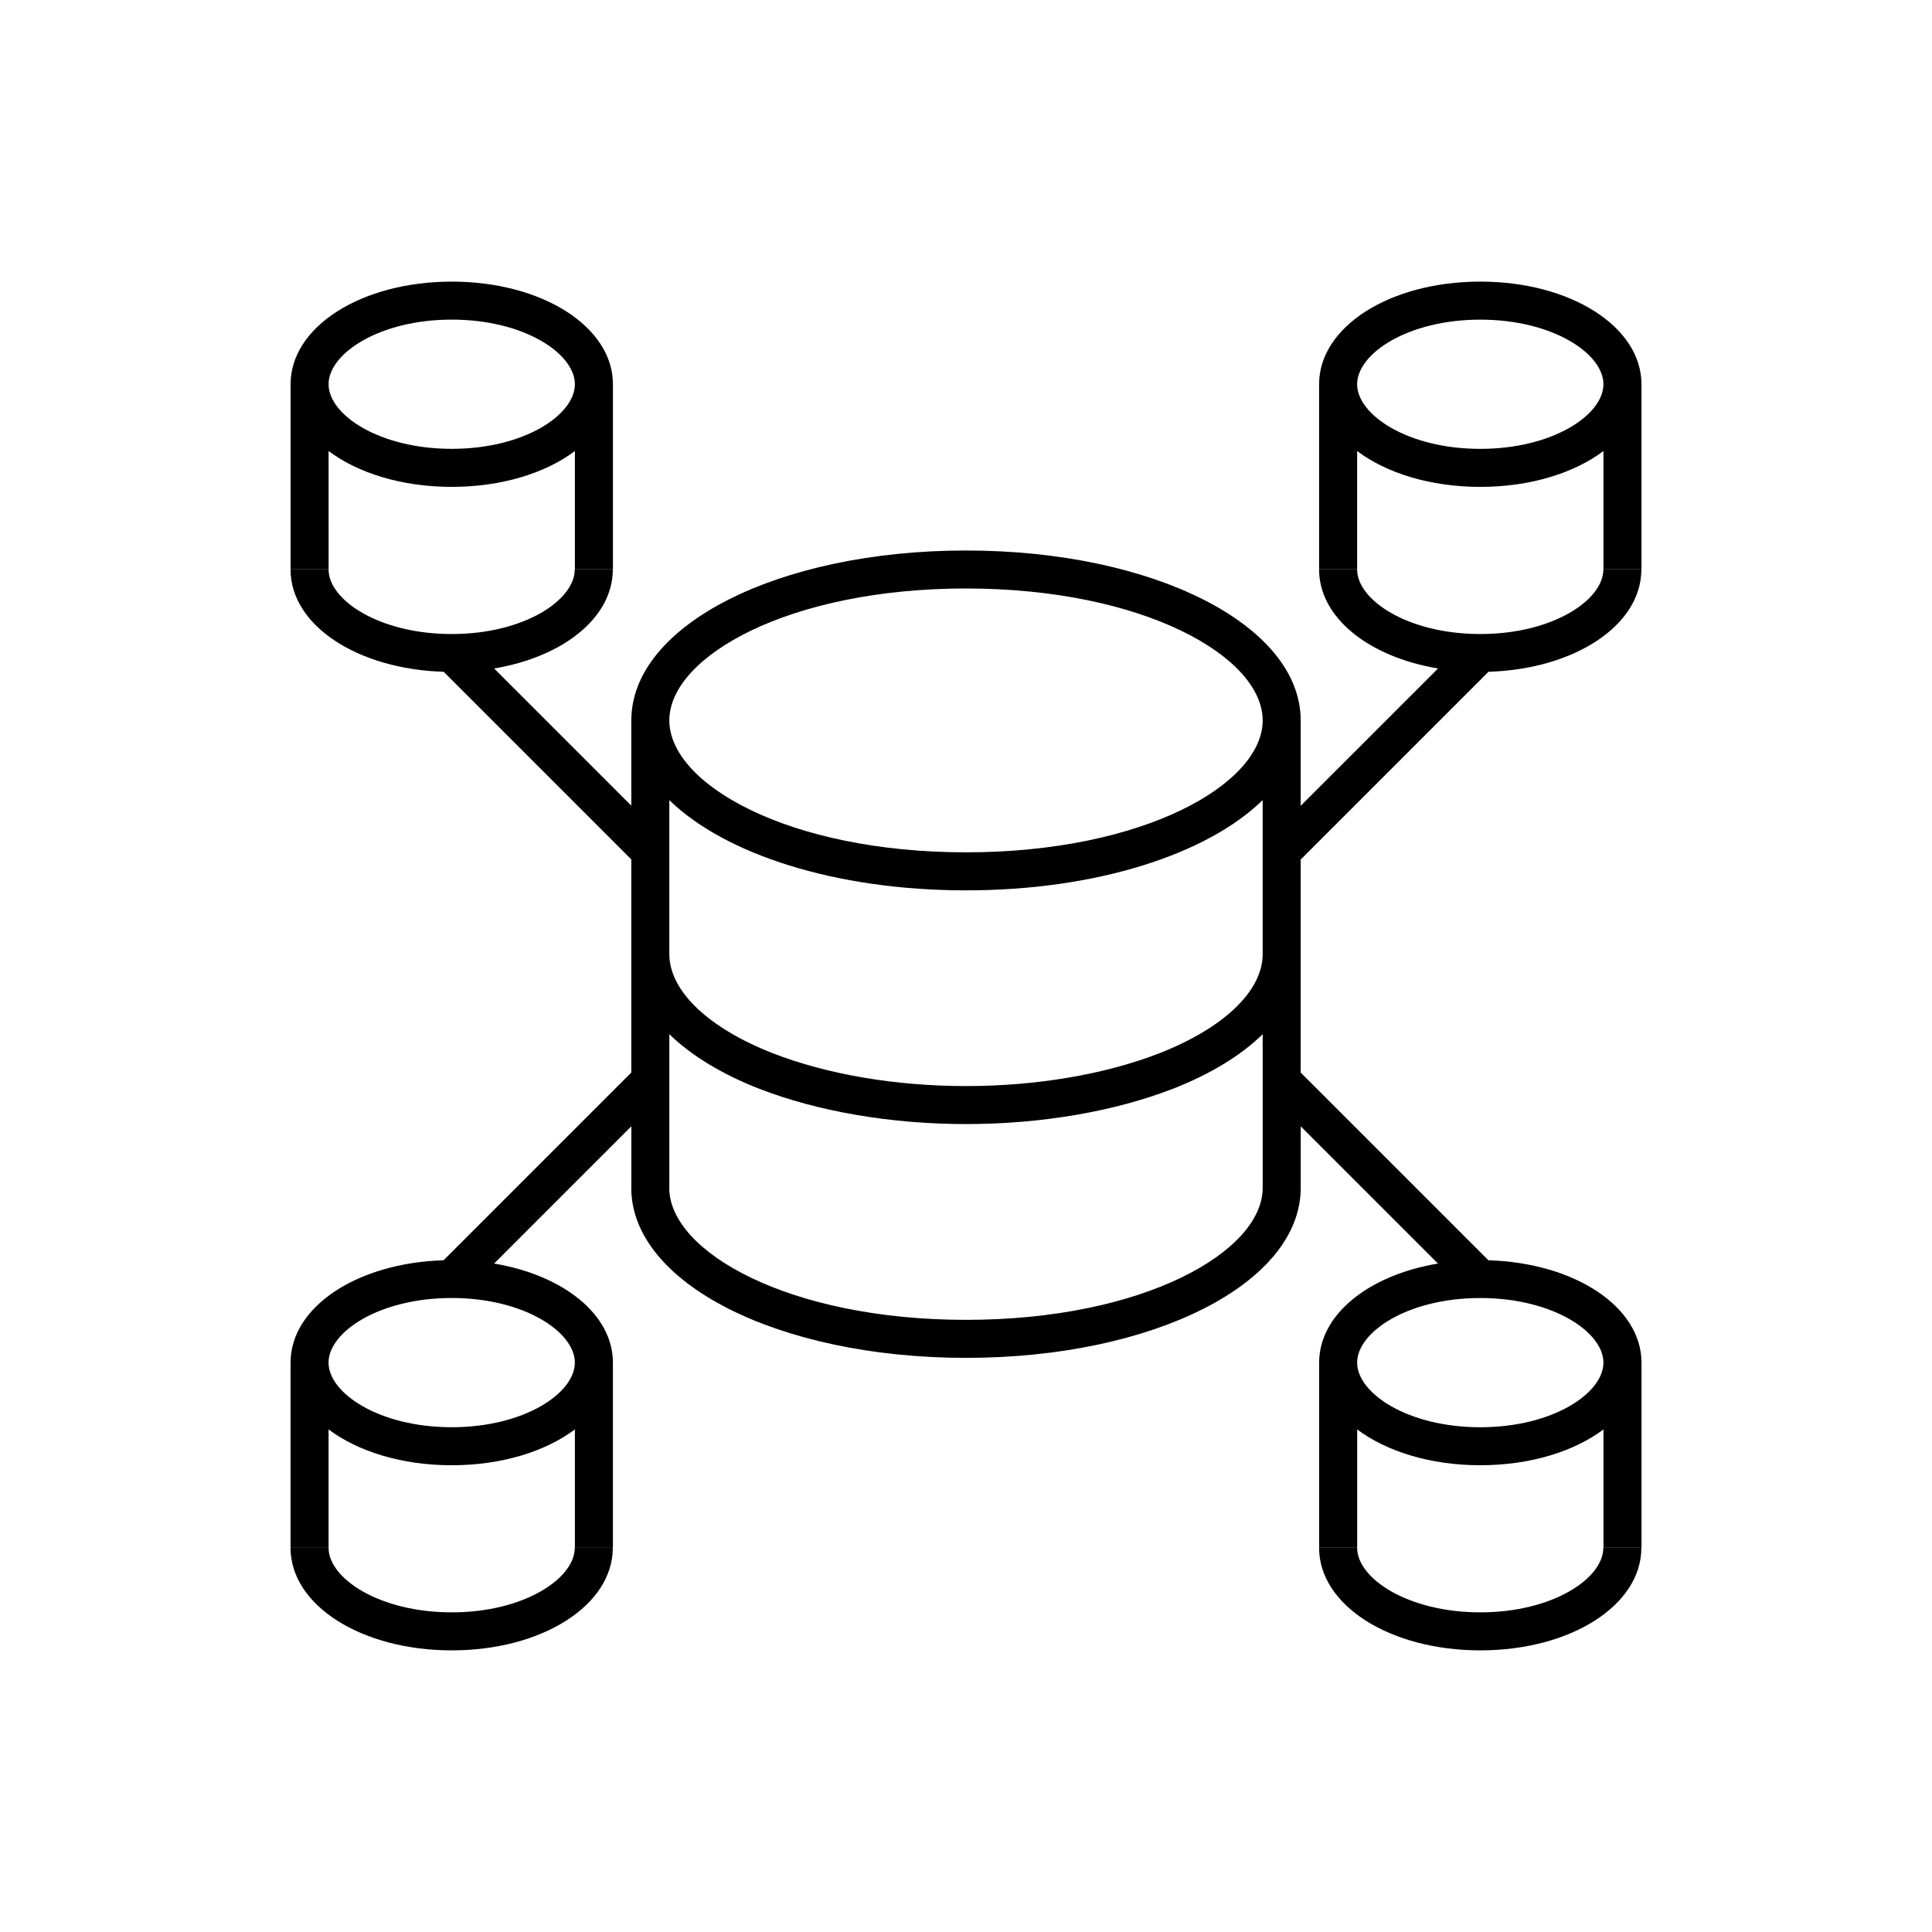
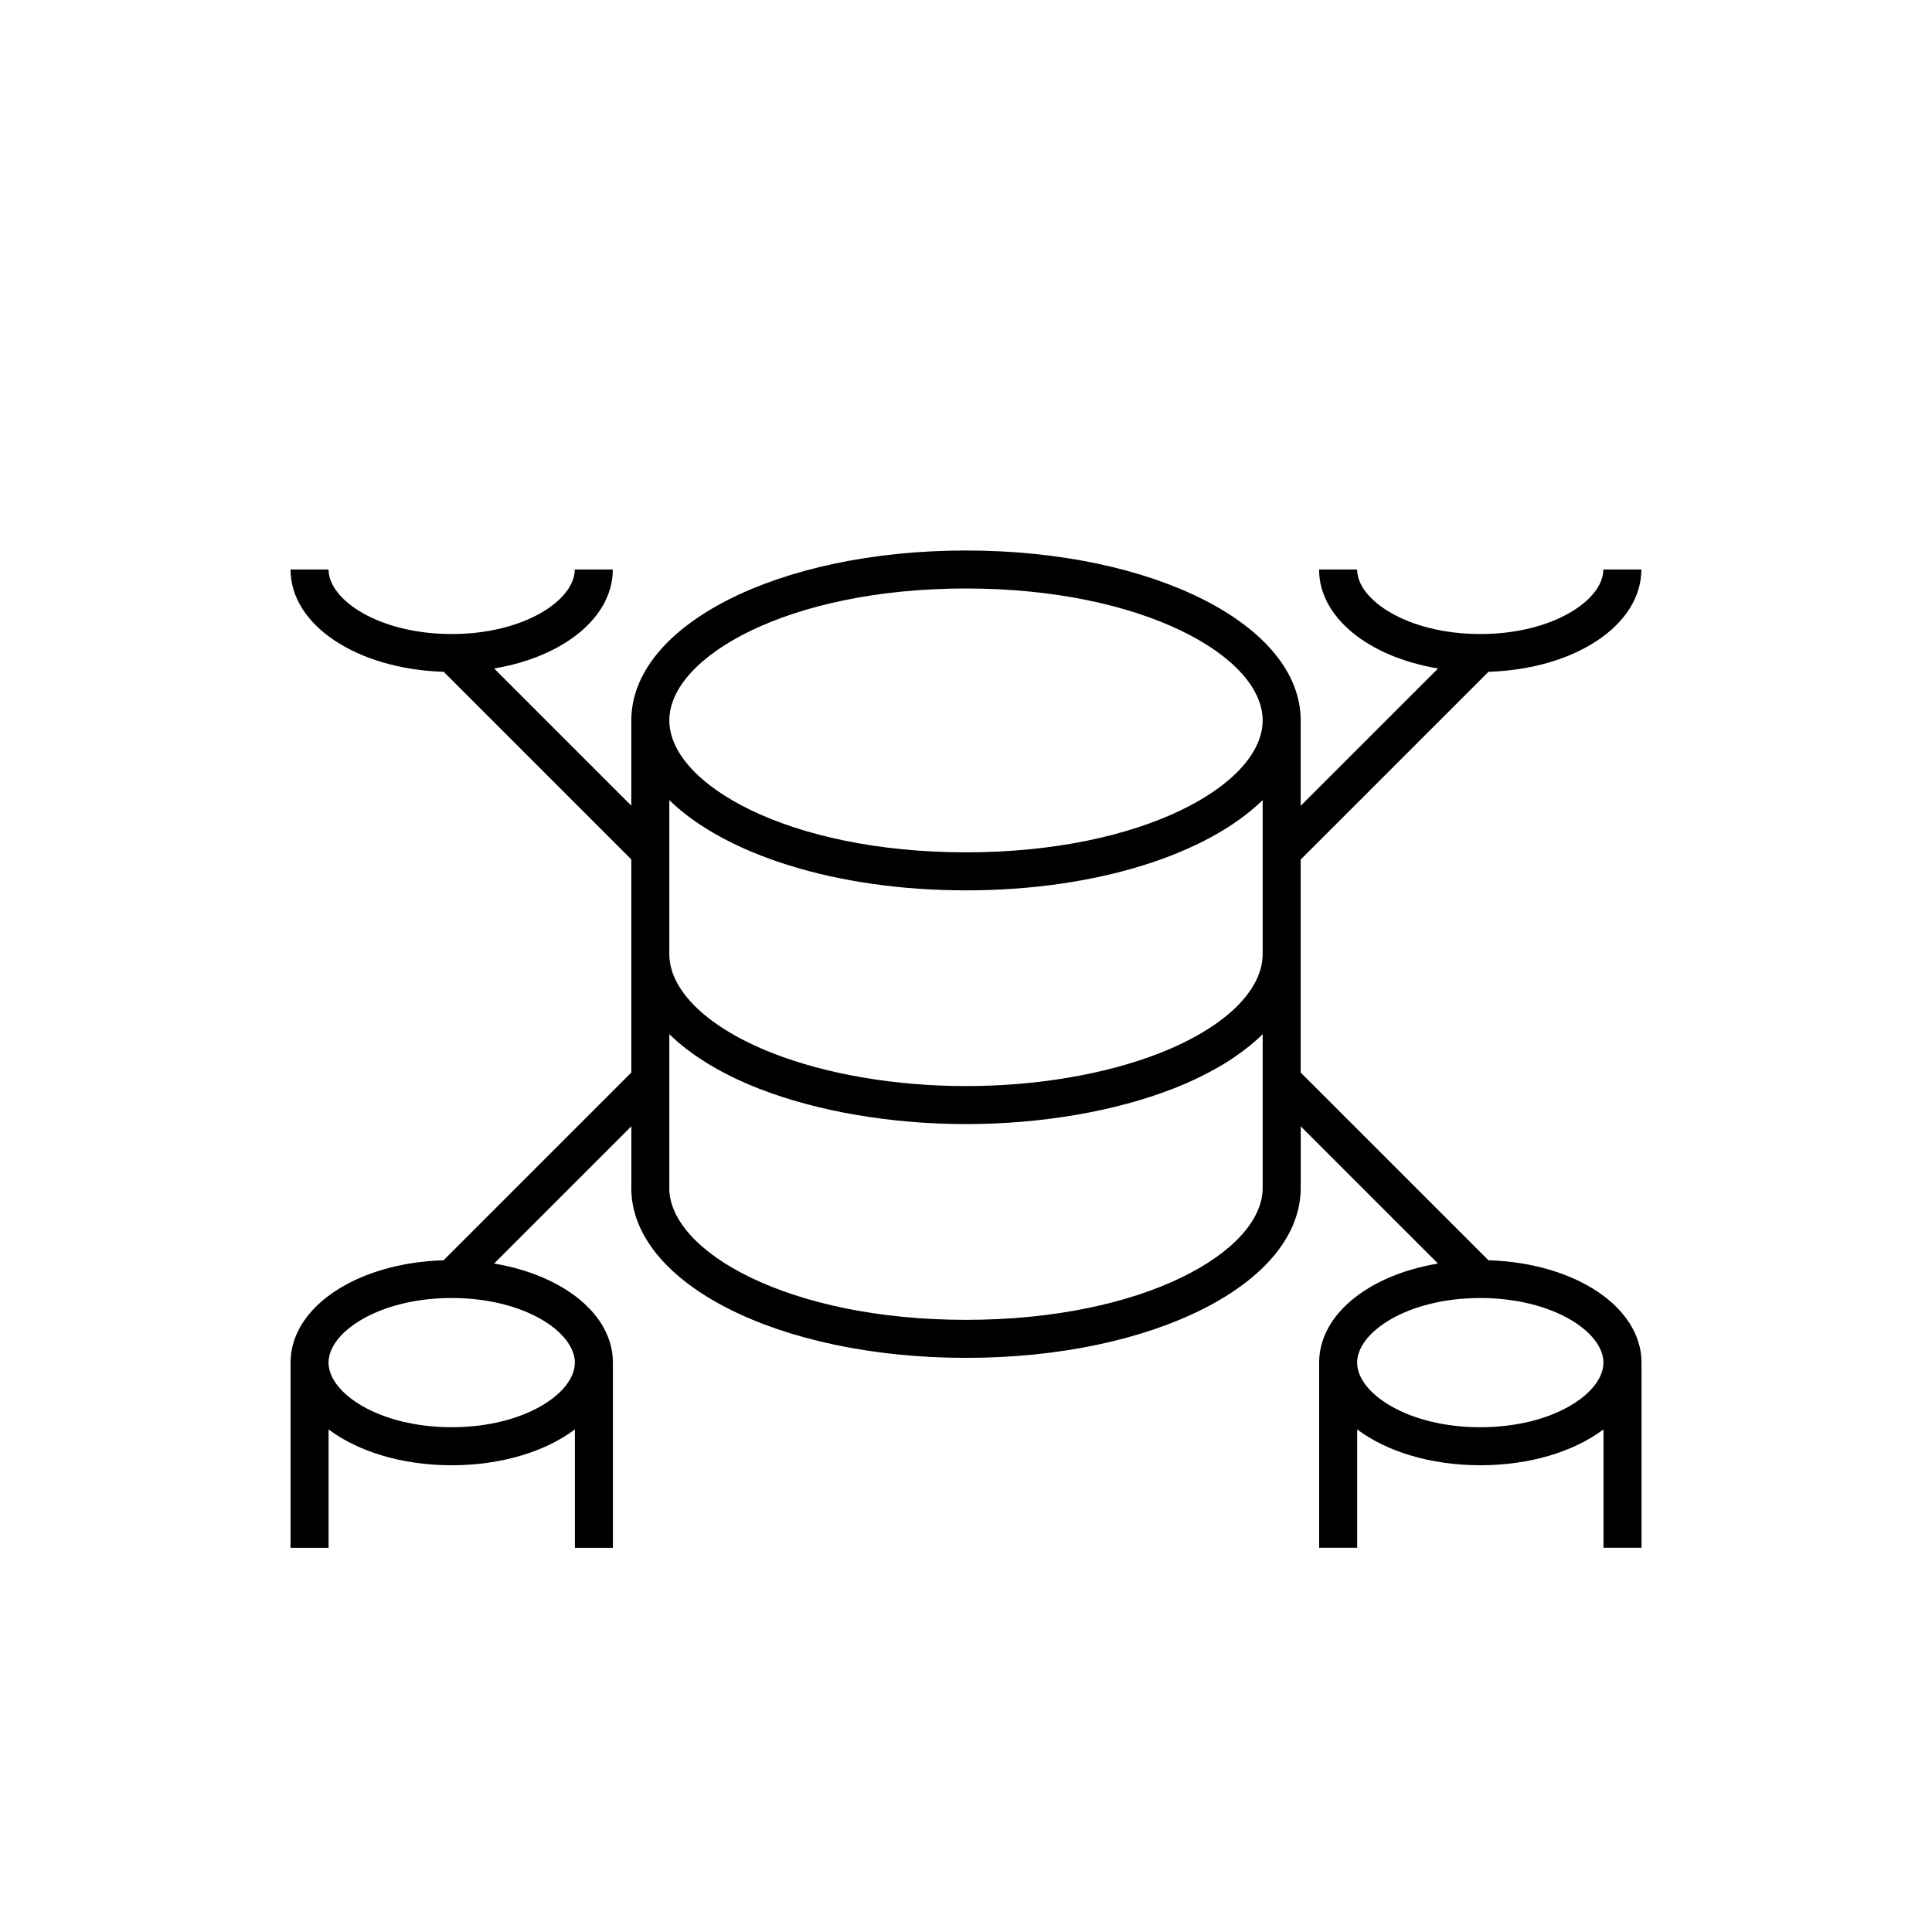
<svg xmlns="http://www.w3.org/2000/svg" fill="#000000" width="800px" height="800px" version="1.1" viewBox="144 144 512 512">
  <g>
-     <path d="m231.08 263.53c7.773 5.84 19.406 9.496 32.641 9.496 13.23 0 24.859-3.656 32.633-9.492v31.367h10.078v-49.074c0-15.25-18.762-27.195-42.707-27.195-23.949 0-42.719 11.945-42.719 27.195v49.074h10.078zm32.637-34.828c19.23 0 32.633 9.023 32.633 17.121 0 8.102-13.402 17.125-32.633 17.125-19.234 0-32.641-9.027-32.641-17.125 0.004-8.098 13.402-17.121 32.641-17.121z" />
-     <path d="m536.29 218.63c-23.949 0-42.715 11.945-42.715 27.195v49.074h10.078v-31.367c7.773 5.84 19.406 9.496 32.637 9.496 13.23 0 24.863-3.656 32.637-9.496v31.367h10.078v-49.074c-0.008-15.25-18.766-27.195-42.715-27.195zm0 44.324c-19.23 0-32.637-9.027-32.637-17.125s13.402-17.121 32.637-17.121c19.234 0 32.637 9.023 32.637 17.121-0.004 8.098-13.406 17.125-32.637 17.125z" />
-     <path d="m263.73 571.29c-19.246 0-32.656-9.012-32.656-17.105h-10.078c0 15.242 18.773 27.18 42.734 27.18 23.926 0 42.668-11.934 42.668-27.18h-10.078c0 8.094-13.387 17.105-32.59 17.105z" />
    <path d="m538.44 477.98-49.746-49.742v-56.449l49.77-49.762c22.879-0.695 40.512-12.34 40.512-27.109h-10.078c0 8.086-13.383 17.105-32.59 17.105-19.246 0-32.656-9.012-32.656-17.105h-10.078c0 12.758 13.168 23.172 31.52 26.238l-36.398 36.391v-22.625c0-25.258-38.961-45.035-88.695-45.035s-88.695 19.785-88.695 45.035v22.586l-36.355-36.355c18.305-3.066 31.449-13.48 31.449-26.234h-10.078c0 8.086-13.387 17.105-32.59 17.105-19.246 0-32.656-9.012-32.656-17.105h-10.078c0 14.777 17.664 26.414 40.582 27.109l49.727 49.727v25.086h-0.02c0 0.137 0.02 0.273 0.02 0.406v30.988l-49.746 49.746c-22.91 0.695-40.562 12.34-40.562 27.129v49.074h10.078v-31.371c7.773 5.836 19.406 9.496 32.641 9.496 13.23 0 24.859-3.664 32.633-9.496v31.371h10.078v-49.074c0-12.766-13.164-23.191-31.488-26.254l36.375-36.375v16.312h-0.02c0 25.266 38.98 45.055 88.734 45.055 49.723 0 88.664-19.789 88.676-45.047v-16.32l36.375 36.371c-18.332 3.062-31.492 13.488-31.492 26.254v49.074h10.078v-31.371c7.773 5.836 19.406 9.496 32.637 9.496s24.863-3.664 32.637-9.496v31.371h10.078v-49.074c-0.02-14.785-17.672-26.434-40.574-27.125zm-242.1 27.125c0 8.098-13.402 17.125-32.633 17.125-19.234 0-32.641-9.027-32.641-17.125 0-8.098 13.406-17.121 32.641-17.121 19.234 0.004 32.633 9.027 32.633 17.121zm103.66-205.15c47.027 0 78.621 18.078 78.621 34.961-0.004 16.879-31.594 34.961-78.621 34.961-47.031 0-78.621-18.078-78.621-34.961 0-16.879 31.594-34.961 78.621-34.961zm0 80c34.598 0 63.938-9.582 78.621-23.914v40.793c0 9.754-10.23 19.578-27.379 26.289-14.395 5.606-32.586 8.699-51.223 8.699s-36.828-3.09-51.219-8.699c-17.086-6.688-27.301-16.438-27.422-26.117v-40.961c14.688 14.32 44.027 23.91 78.621 23.91zm0.02 113.82c-47.039 0-78.648-18.082-78.66-34.969h0.02v-40.734c5.723 5.578 13.73 10.508 23.754 14.434 15.531 6.051 35.023 9.387 54.887 9.387 19.859 0 39.352-3.336 54.891-9.387 10.012-3.918 18-8.848 23.711-14.426v40.711c-0.004 16.898-31.582 34.984-78.602 34.984zm136.27 28.461c-19.23 0-32.637-9.027-32.637-17.125s13.402-17.121 32.637-17.121c19.234 0 32.637 9.023 32.637 17.121 0 8.094-13.406 17.125-32.637 17.125z" />
-     <path d="m536.31 571.29c-19.246 0-32.656-9.012-32.656-17.105h-10.078c0 15.242 18.773 27.18 42.734 27.18 23.926 0 42.668-11.934 42.668-27.18h-10.078c0 8.094-13.383 17.105-32.59 17.105z" />
  </g>
</svg>